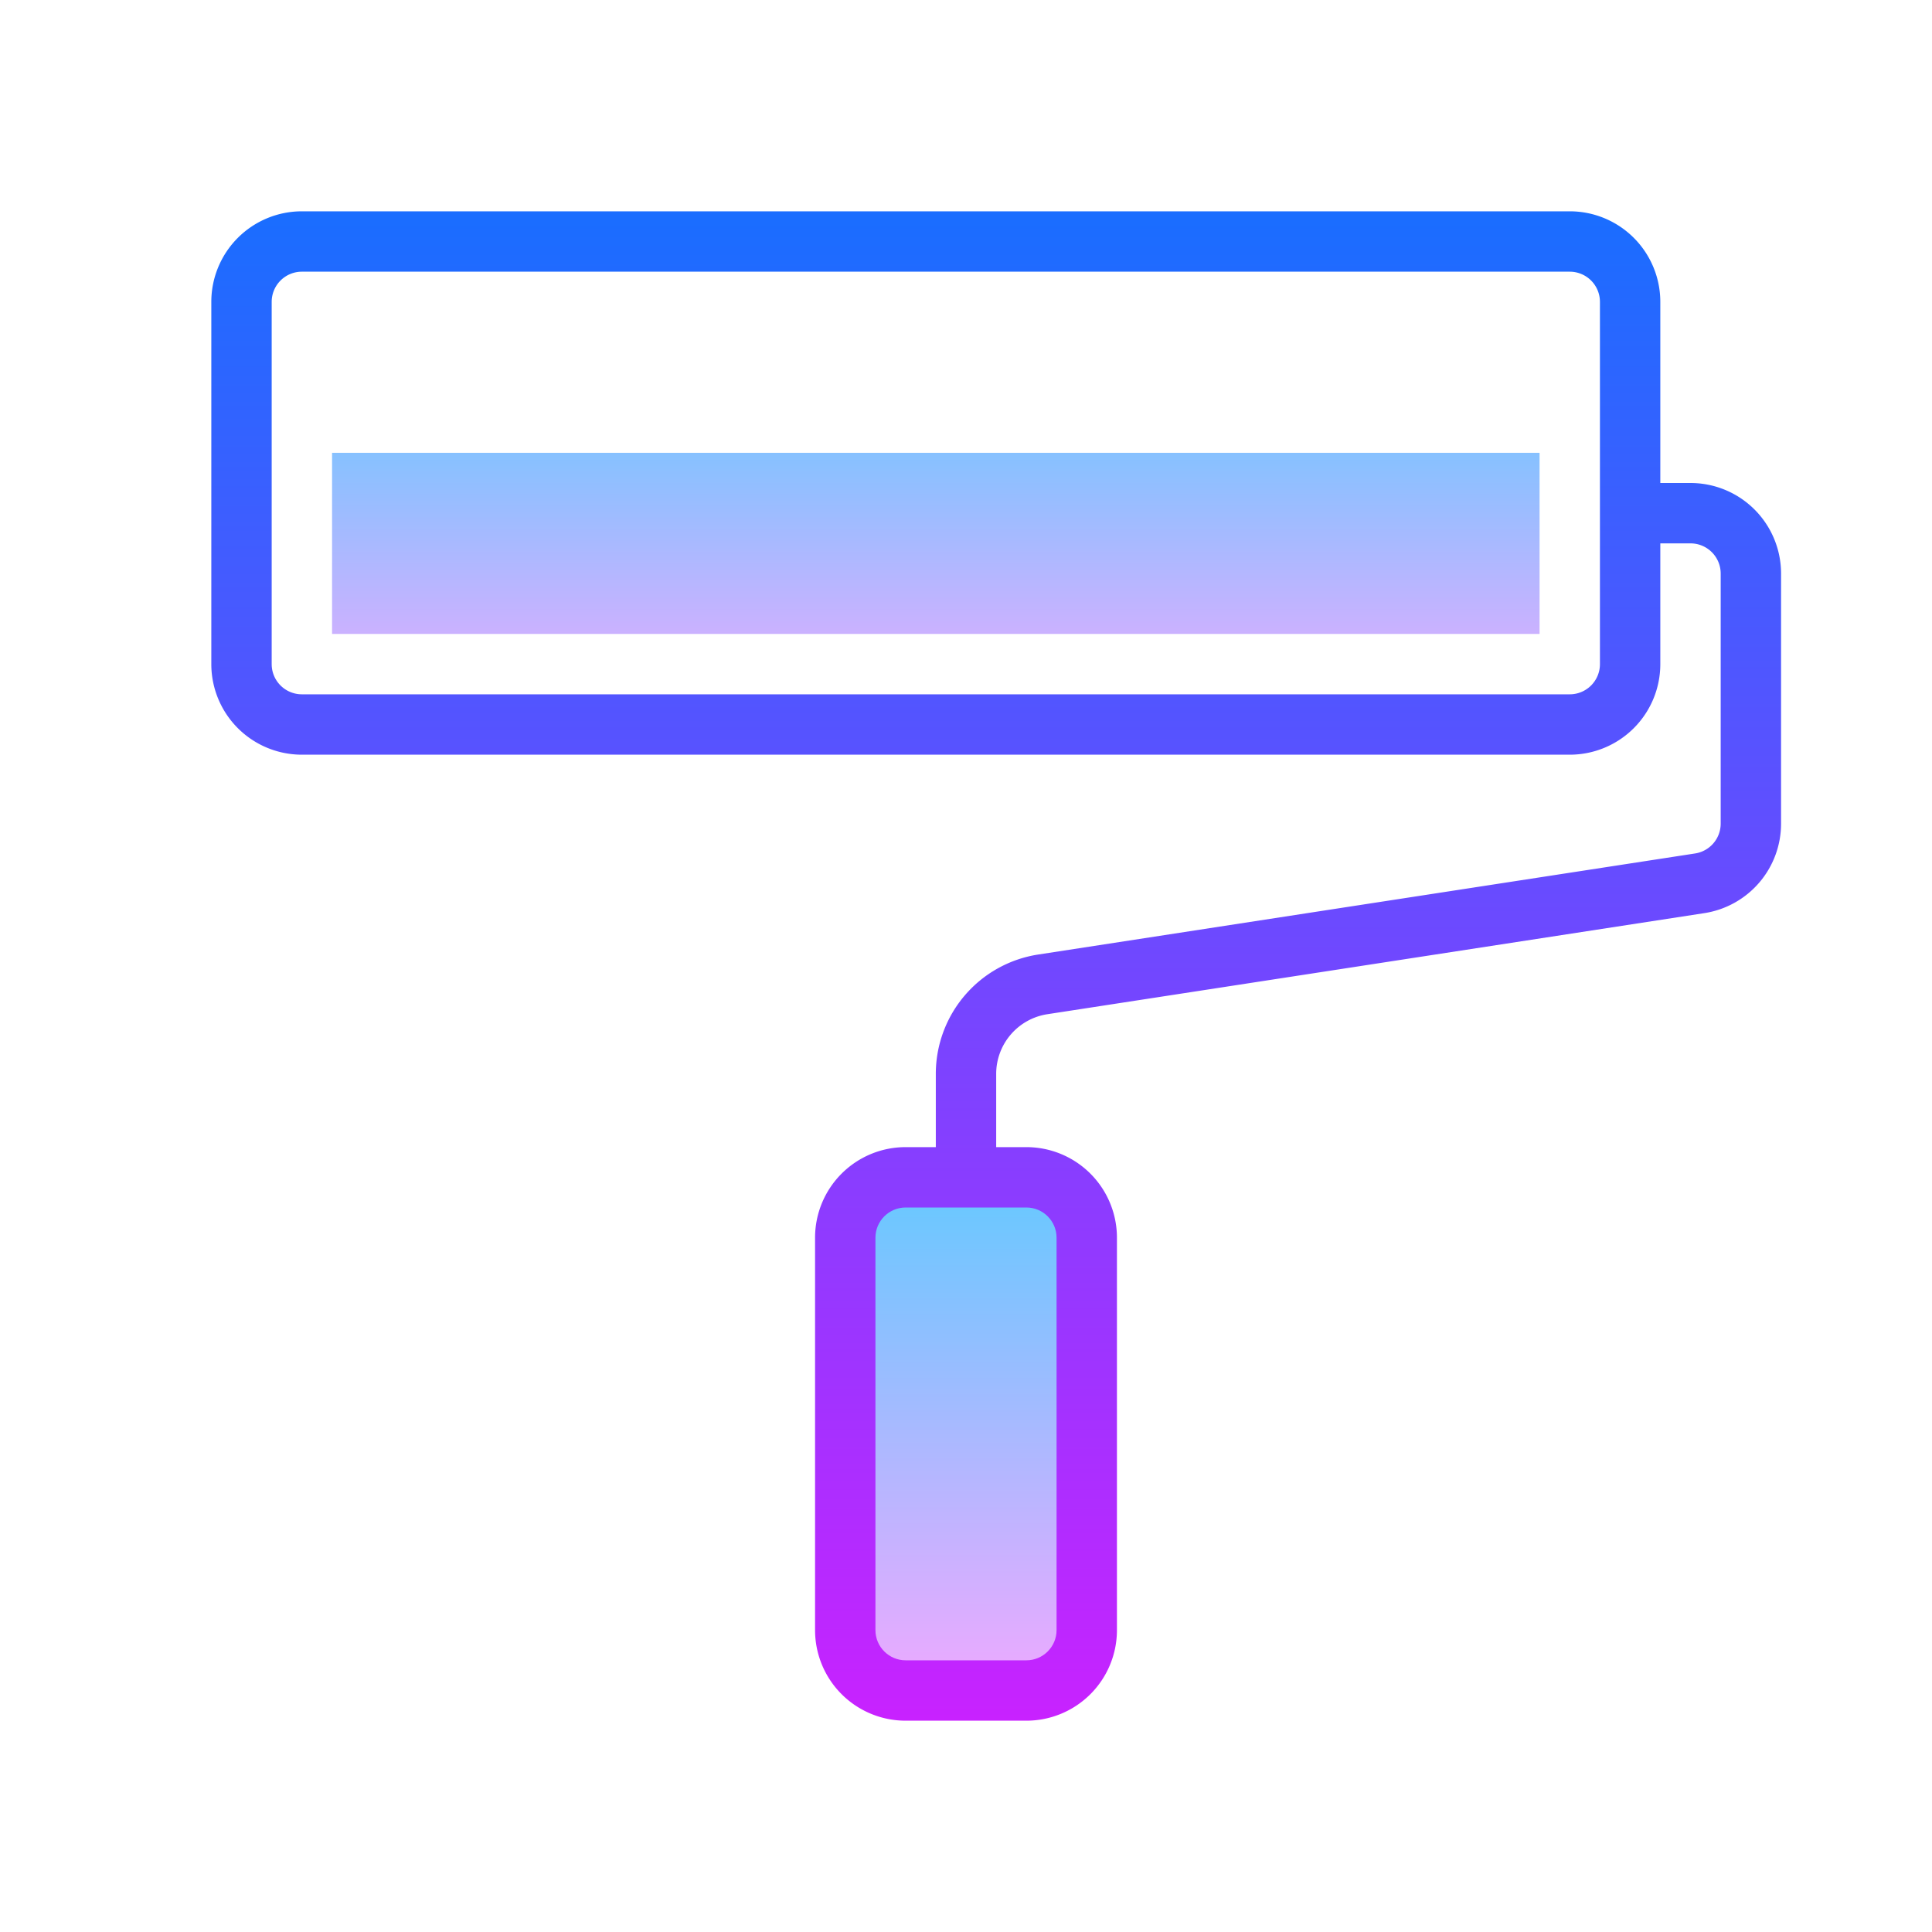
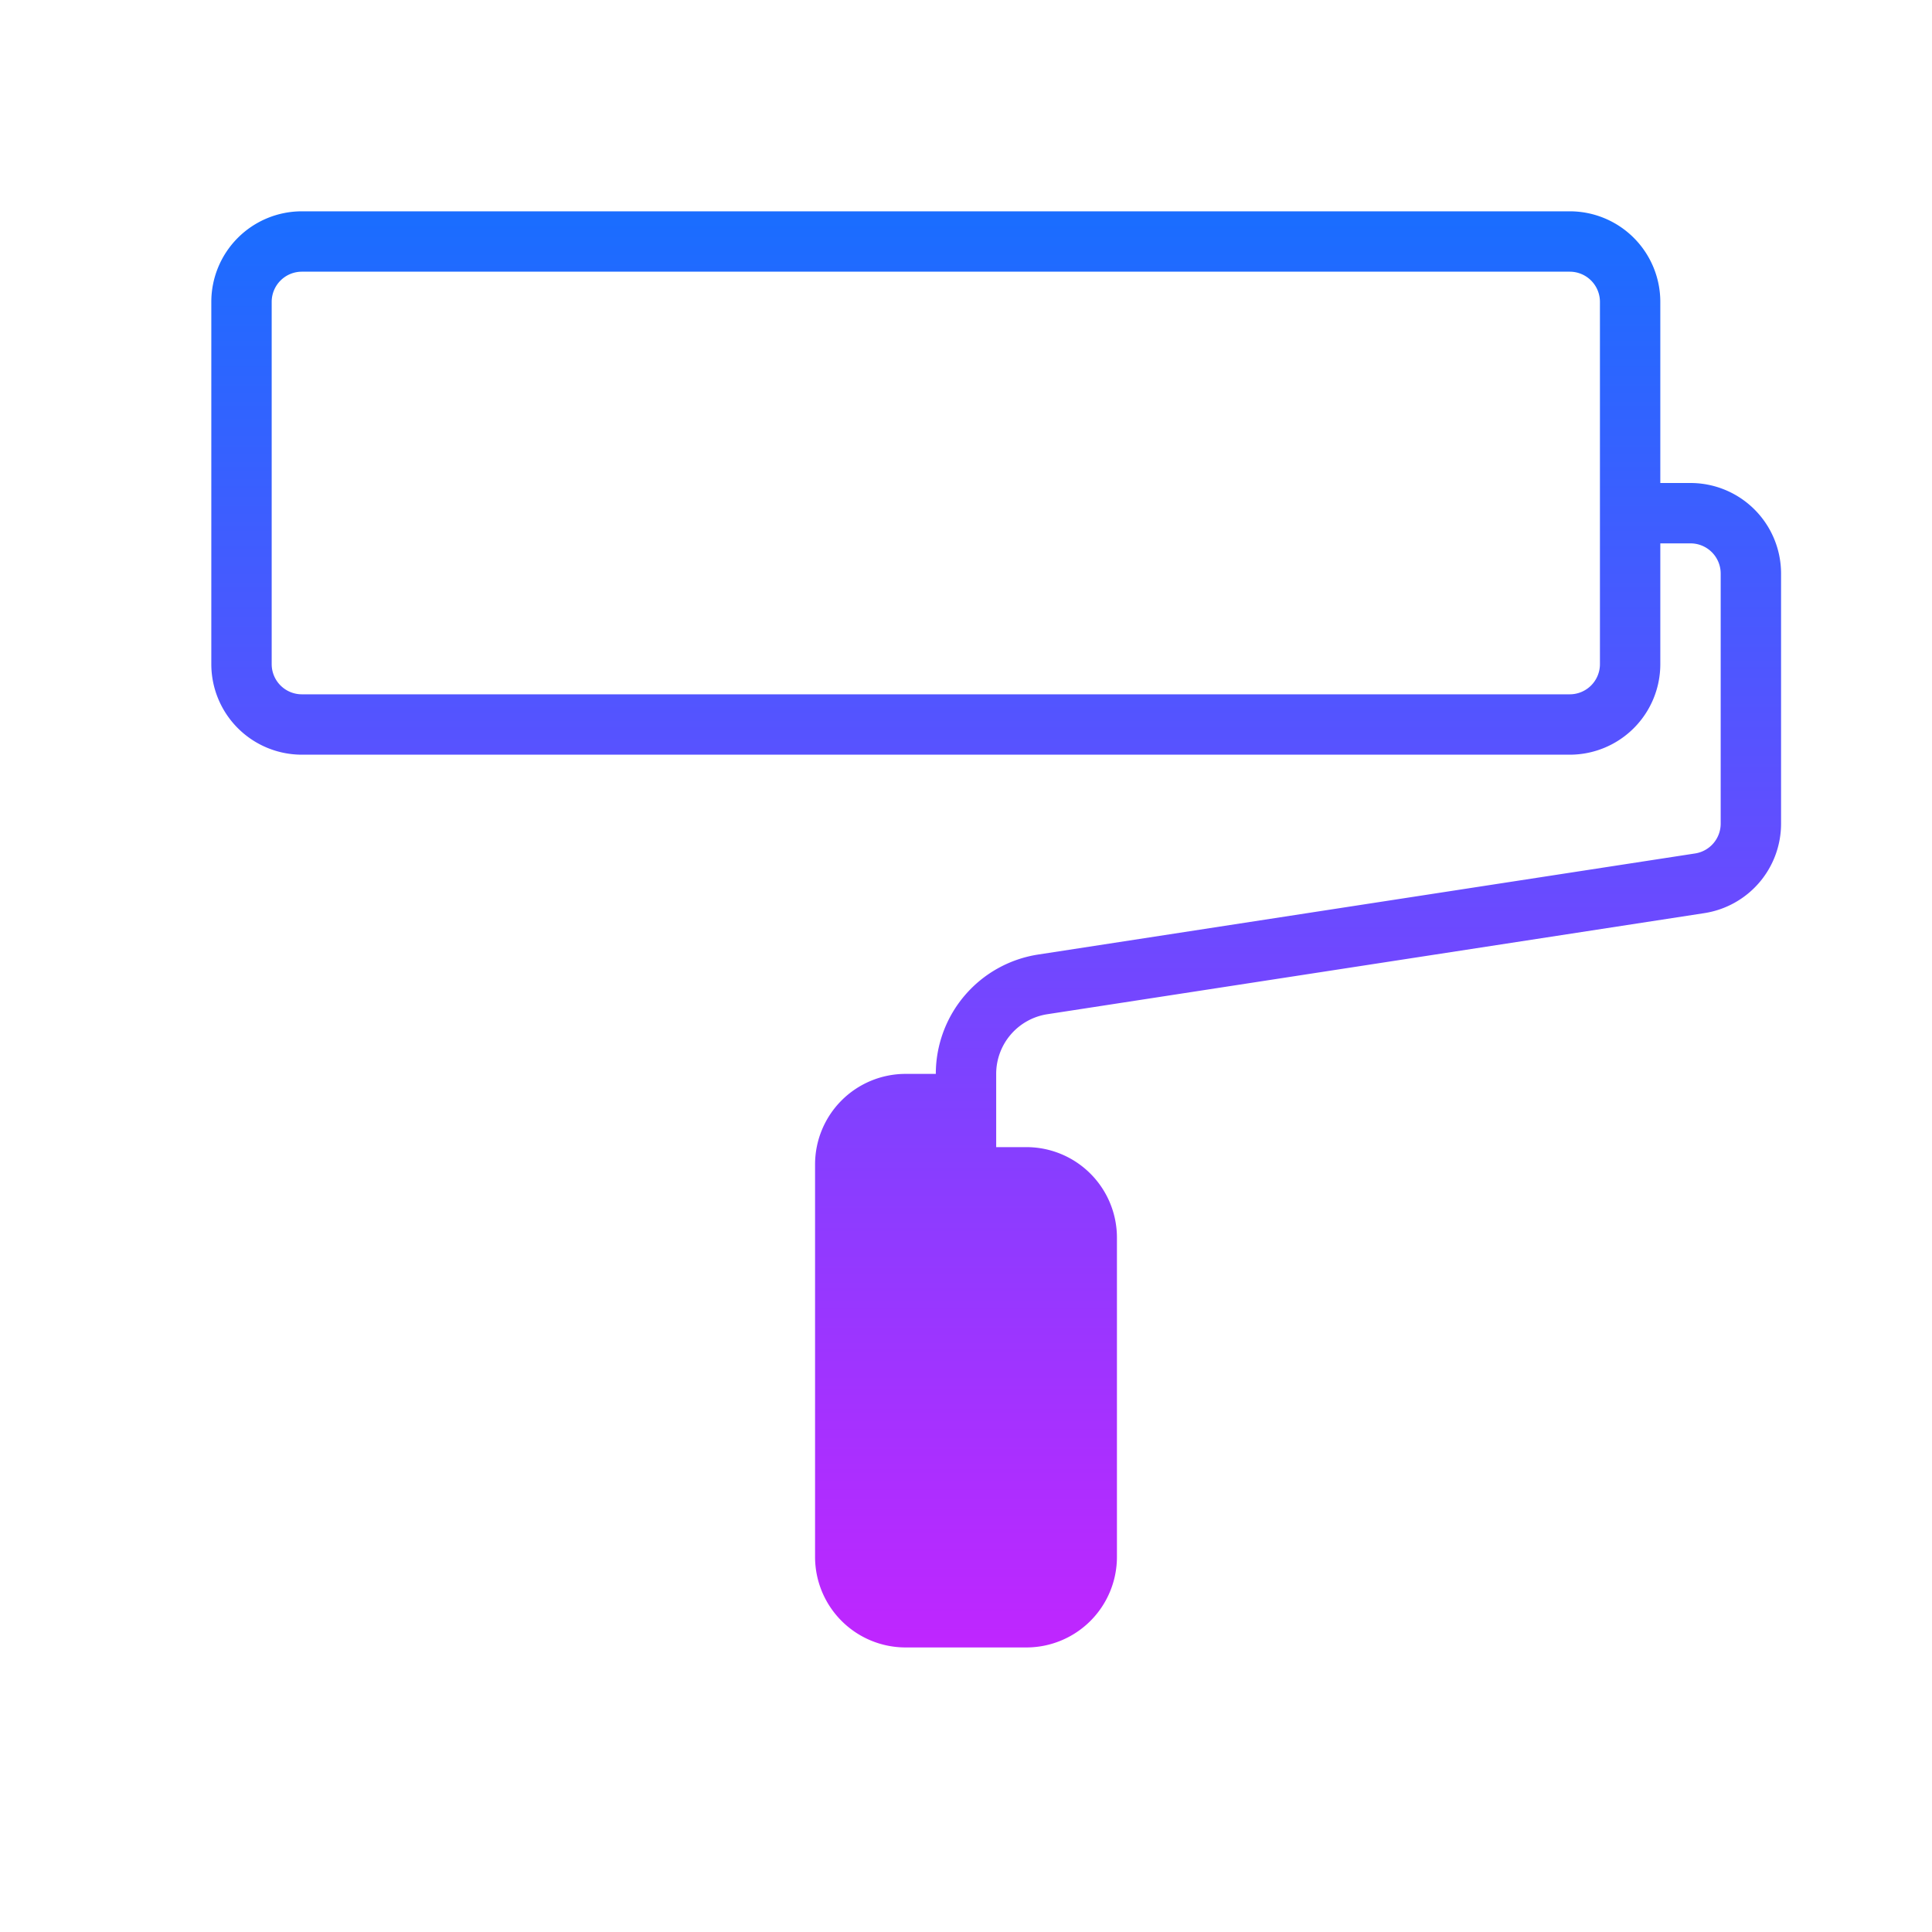
<svg xmlns="http://www.w3.org/2000/svg" viewBox="0 0 64 64">
  <linearGradient id="a" gradientUnits="userSpaceOnUse" x1="31" y1="137.25" x2="31" y2="126.584" gradientTransform="matrix(1 0 0 -1 0 150)" spreadMethod="reflect">
    <stop offset="0" stop-color="#6dc7ff" />
    <stop offset="1" stop-color="#e6abff" />
  </linearGradient>
-   <rect x="11" y="15" width="40" height="6" fill="url(#a)" />
  <linearGradient id="b" gradientUnits="userSpaceOnUse" x1="33" y1="7.145" x2="33" y2="56.959" spreadMethod="reflect">
    <stop offset="0" stop-color="#1a6dff" />
    <stop offset="1" stop-color="#c822ff" />
  </linearGradient>
-   <path d="M56 16h-1v-6a3 3 0 0 0-3-3H10a3 3 0 0 0-3 3v12a3 3 0 0 0 3 3h42a3 3 0 0 0 3-3v-4h1a1 1 0 0 1 1 1v8.284a1 1 0 0 1-.848.988l-21.76 3.348A4 4 0 0 0 31 35.574V38h-1a3 3 0 0 0-3 3v13a3 3 0 0 0 3 3h4a3 3 0 0 0 3-3V41a3 3 0 0 0-3-3h-1v-2.426a2 2 0 0 1 1.696-1.977l21.761-3.348A3 3 0 0 0 59 27.284V19a3 3 0 0 0-3-3zm-3 6a1 1 0 0 1-1 1H10a1 1 0 0 1-1-1V10a1 1 0 0 1 1-1h42a1 1 0 0 1 1 1v12z" fill="url(#b)" />
+   <path d="M56 16h-1v-6a3 3 0 0 0-3-3H10a3 3 0 0 0-3 3v12a3 3 0 0 0 3 3h42a3 3 0 0 0 3-3v-4h1a1 1 0 0 1 1 1v8.284a1 1 0 0 1-.848.988l-21.76 3.348A4 4 0 0 0 31 35.574h-1a3 3 0 0 0-3 3v13a3 3 0 0 0 3 3h4a3 3 0 0 0 3-3V41a3 3 0 0 0-3-3h-1v-2.426a2 2 0 0 1 1.696-1.977l21.761-3.348A3 3 0 0 0 59 27.284V19a3 3 0 0 0-3-3zm-3 6a1 1 0 0 1-1 1H10a1 1 0 0 1-1-1V10a1 1 0 0 1 1-1h42a1 1 0 0 1 1 1v12z" fill="url(#b)" />
  <linearGradient id="c" gradientUnits="userSpaceOnUse" x1="32" y1="40.044" x2="32" y2="54.988" spreadMethod="reflect">
    <stop offset="0" stop-color="#6dc7ff" />
    <stop offset="1" stop-color="#e6abff" />
  </linearGradient>
-   <path d="M34 40c.552 0 1 .449 1 1v13c0 .551-.448 1-1 1h-4c-.552 0-1-.449-1-1V41c0-.551.448-1 1-1h4z" fill="url(#c)" />
</svg>